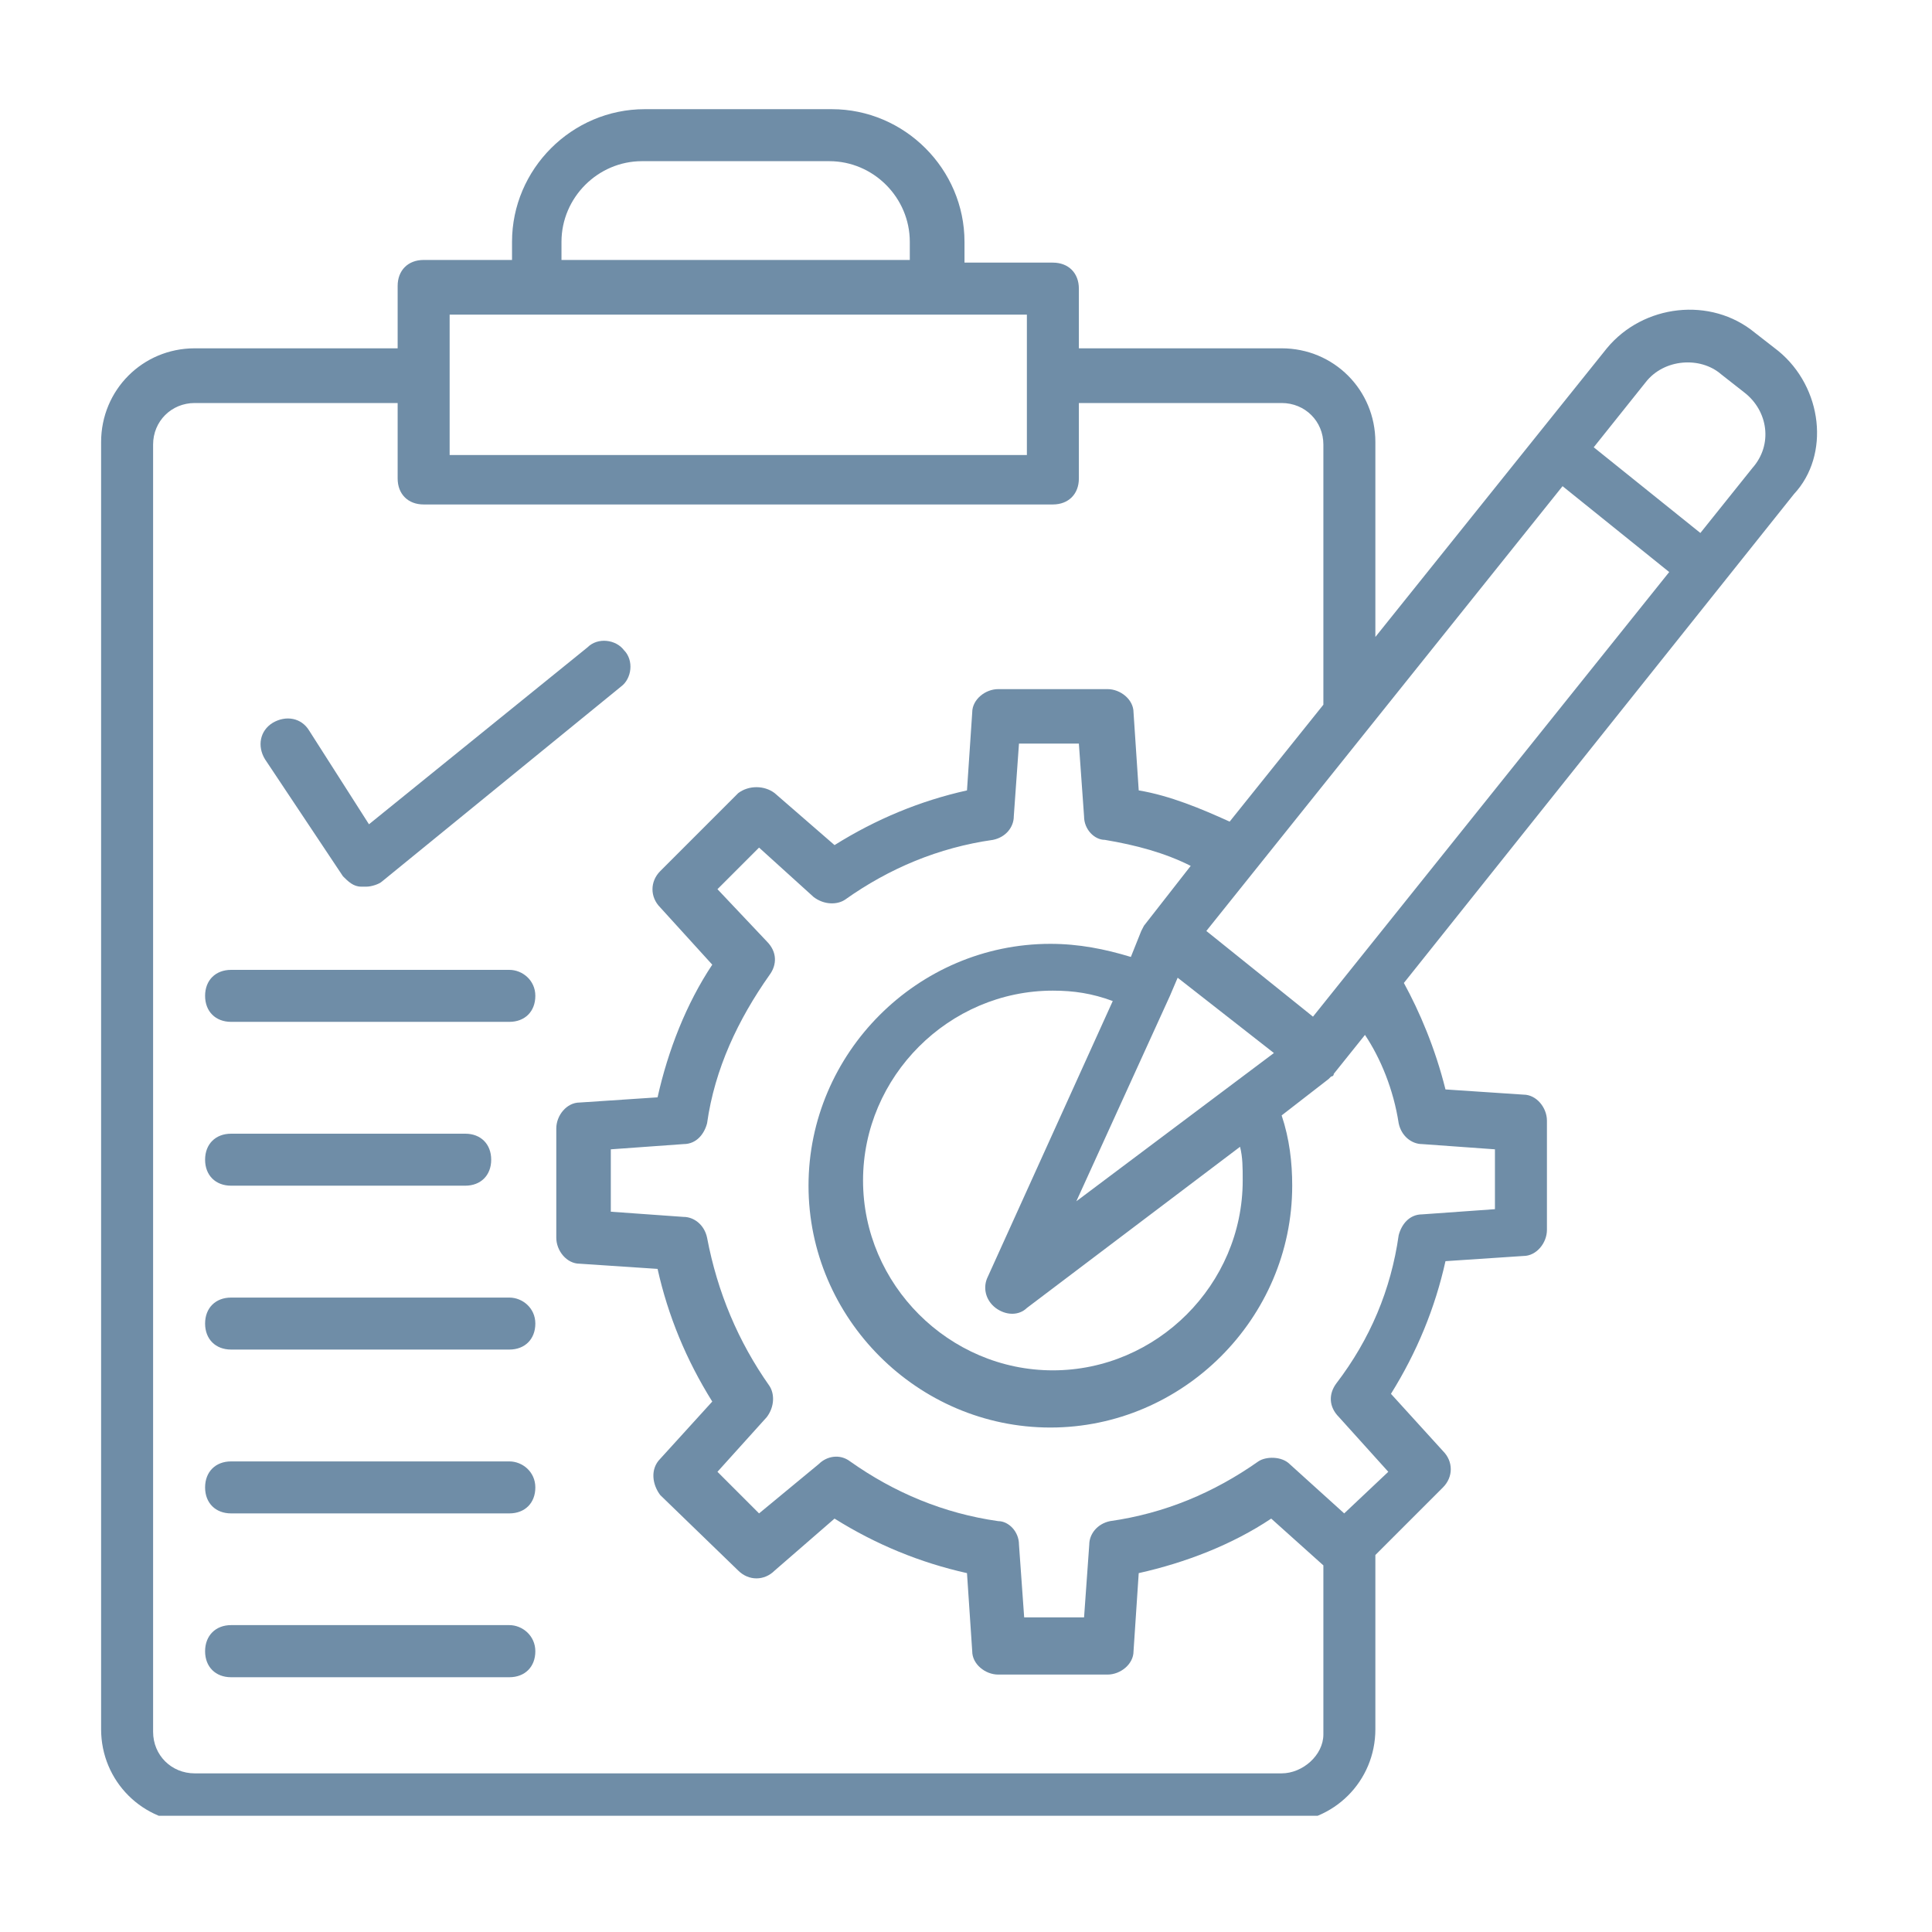
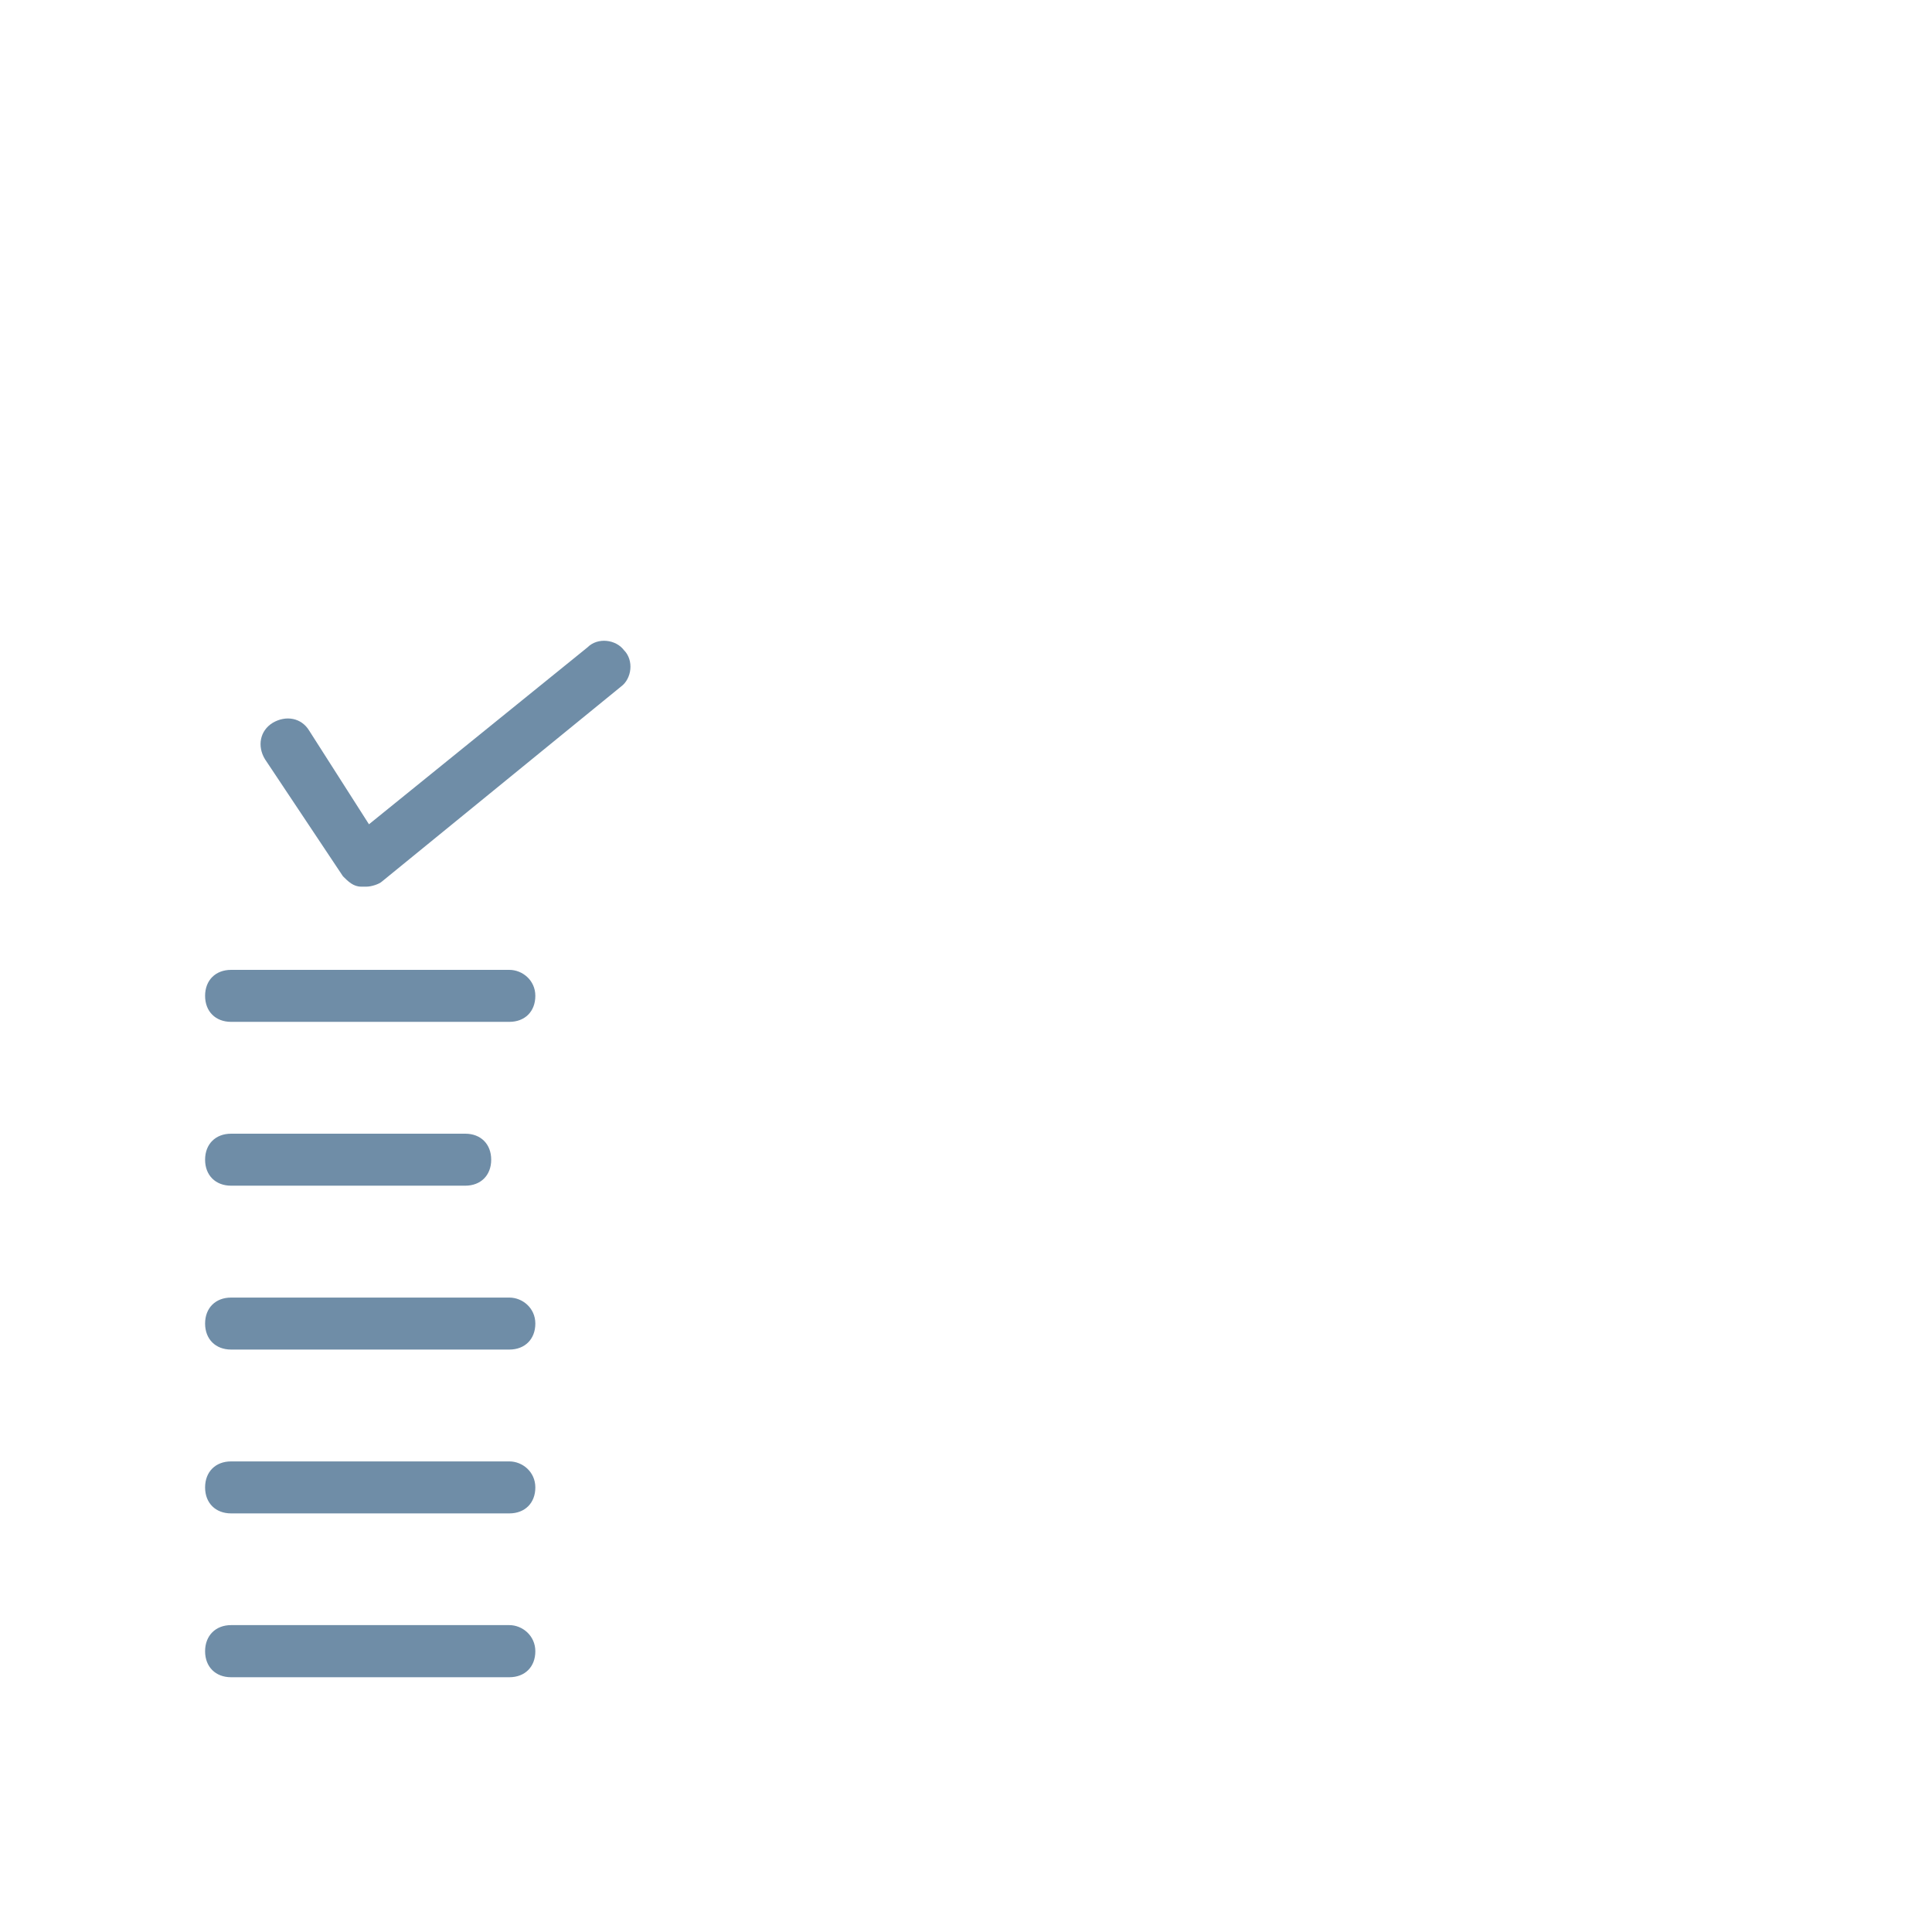
<svg xmlns="http://www.w3.org/2000/svg" width="60" zoomAndPan="magnify" viewBox="0 0 45 45" height="60" preserveAspectRatio="xMidYMid meet" version="1.0">
  <defs>
    <clipPath id="296fe5c314">
-       <path d="M 2.238 2.543 L 42.738 2.543 L 42.738 42.293 L 2.238 42.293 Z M 2.238 2.543 " clip-rule="nonzero" />
-     </clipPath>
+       </clipPath>
  </defs>
-   <rect x="-4.5" width="54" fill="#ffffff" y="-4.5" height="54" fill-opacity="1" />
  <rect x="-4.5" width="54" fill="#ffffff" y="-4.5" height="54" fill-opacity="1" />
  <g clip-path="url(#296fe5c314)">
    <path fill="#6f8da7" d="M 41.422 8.176 L 40.875 7.75 C 39.848 6.902 38.273 7.086 37.426 8.113 L 32.035 14.836 L 32.035 10.297 C 32.035 9.082 31.066 8.113 29.852 8.113 L 25.129 8.113 L 25.129 6.723 C 25.129 6.359 24.887 6.117 24.523 6.117 L 22.465 6.117 L 22.465 5.633 C 22.465 3.938 21.07 2.543 19.375 2.543 L 15.016 2.543 C 13.32 2.543 11.926 3.938 11.926 5.633 L 11.926 6.055 L 9.867 6.055 C 9.504 6.055 9.262 6.297 9.262 6.66 L 9.262 8.113 L 4.535 8.113 C 3.324 8.113 2.355 9.082 2.355 10.297 L 2.355 40.277 C 2.355 41.488 3.324 42.457 4.535 42.457 L 29.852 42.457 C 31.066 42.457 32.035 41.488 32.035 40.277 L 32.035 36.219 L 33.609 34.645 C 33.852 34.402 33.852 34.039 33.609 33.797 L 32.398 32.465 C 33.004 31.492 33.426 30.465 33.668 29.375 L 35.484 29.254 C 35.789 29.254 36.031 28.949 36.031 28.648 L 36.031 26.102 C 36.031 25.801 35.789 25.496 35.484 25.496 L 33.668 25.375 C 33.426 24.406 33.062 23.559 32.699 22.895 L 41.785 11.508 C 42.633 10.598 42.453 9.023 41.422 8.176 Z M 30.582 23.68 L 28.098 21.684 L 36.395 11.324 L 38.879 13.324 Z M 28.945 27.496 C 28.945 29.918 26.945 31.918 24.523 31.918 C 22.102 31.918 20.102 29.918 20.102 27.496 C 20.102 25.074 22.102 23.074 24.523 23.074 C 25.008 23.074 25.434 23.137 25.918 23.316 L 23.008 29.738 C 22.887 29.98 22.949 30.281 23.191 30.465 C 23.434 30.645 23.734 30.645 23.918 30.465 L 28.883 26.711 C 28.945 26.953 28.945 27.195 28.945 27.496 Z M 25.07 27.98 L 27.25 23.195 L 27.43 22.773 L 29.672 24.527 Z M 13.078 5.633 C 13.078 4.602 13.926 3.754 14.953 3.754 L 19.316 3.754 C 20.344 3.754 21.191 4.602 21.191 5.633 L 21.191 6.055 L 13.078 6.055 Z M 12.469 7.328 L 23.918 7.328 C 23.918 8.598 23.918 9.387 23.918 10.598 L 10.473 10.598 C 10.473 9.387 10.473 8.598 10.473 7.328 Z M 29.852 41.305 L 4.535 41.305 C 3.992 41.305 3.566 40.883 3.566 40.336 L 3.566 10.355 C 3.566 9.812 3.992 9.387 4.535 9.387 L 9.262 9.387 L 9.262 11.145 C 9.262 11.508 9.504 11.75 9.867 11.75 L 24.523 11.75 C 24.887 11.75 25.129 11.508 25.129 11.145 L 25.129 9.387 L 29.852 9.387 C 30.398 9.387 30.824 9.812 30.824 10.355 L 30.824 16.414 L 28.641 19.137 C 27.977 18.836 27.25 18.531 26.523 18.41 L 26.402 16.594 C 26.402 16.293 26.098 16.051 25.797 16.051 L 23.25 16.051 C 22.949 16.051 22.645 16.293 22.645 16.594 L 22.523 18.41 C 21.434 18.652 20.406 19.078 19.438 19.684 L 18.043 18.473 C 17.801 18.289 17.438 18.289 17.195 18.473 L 15.379 20.289 C 15.137 20.531 15.137 20.895 15.379 21.137 L 16.59 22.469 C 15.984 23.379 15.559 24.469 15.316 25.559 L 13.5 25.68 C 13.199 25.68 12.957 25.98 12.957 26.285 L 12.957 28.828 C 12.957 29.133 13.199 29.434 13.5 29.434 L 15.316 29.555 C 15.559 30.645 15.984 31.676 16.59 32.645 L 15.379 33.977 C 15.137 34.219 15.195 34.582 15.379 34.824 L 17.195 36.582 C 17.438 36.824 17.801 36.824 18.043 36.582 L 19.438 35.371 C 20.406 35.977 21.434 36.398 22.523 36.641 L 22.645 38.461 C 22.645 38.762 22.949 39.004 23.25 39.004 L 25.797 39.004 C 26.098 39.004 26.402 38.762 26.402 38.461 L 26.523 36.641 C 27.613 36.398 28.703 35.977 29.609 35.371 L 30.824 36.461 L 30.824 40.398 C 30.824 40.883 30.34 41.305 29.852 41.305 Z M 32.578 26.164 C 32.641 26.465 32.883 26.648 33.125 26.648 L 34.82 26.77 L 34.82 28.164 L 33.125 28.285 C 32.82 28.285 32.641 28.527 32.578 28.77 C 32.398 30.039 31.914 31.191 31.125 32.223 C 30.945 32.465 30.945 32.766 31.188 33.008 L 32.336 34.281 L 31.309 35.25 L 30.035 34.098 C 29.852 33.918 29.488 33.918 29.309 34.039 C 28.277 34.766 27.129 35.25 25.855 35.43 C 25.555 35.492 25.371 35.734 25.371 35.977 L 25.25 37.672 L 23.855 37.672 L 23.734 35.977 C 23.734 35.672 23.492 35.43 23.25 35.43 C 21.98 35.25 20.828 34.766 19.801 34.039 C 19.559 33.855 19.254 33.918 19.074 34.098 L 17.68 35.25 L 16.711 34.281 L 17.859 33.008 C 18.043 32.766 18.043 32.465 17.922 32.281 C 17.195 31.25 16.711 30.102 16.469 28.828 C 16.406 28.527 16.164 28.344 15.922 28.344 L 14.227 28.223 L 14.227 26.77 L 15.922 26.648 C 16.227 26.648 16.406 26.406 16.469 26.164 C 16.648 24.891 17.195 23.742 17.922 22.711 C 18.102 22.469 18.102 22.168 17.859 21.926 L 16.711 20.711 L 17.68 19.742 L 18.953 20.895 C 19.195 21.078 19.496 21.078 19.68 20.957 C 20.707 20.227 21.859 19.742 23.129 19.562 C 23.434 19.5 23.613 19.258 23.613 19.016 L 23.734 17.32 L 25.129 17.32 L 25.25 19.016 C 25.25 19.32 25.492 19.562 25.734 19.562 C 26.461 19.684 27.129 19.863 27.734 20.168 L 26.645 21.562 C 26.645 21.562 26.582 21.684 26.582 21.684 L 26.34 22.289 C 25.734 22.105 25.129 21.984 24.465 21.984 C 21.375 21.984 18.832 24.527 18.832 27.617 C 18.832 30.707 21.375 33.25 24.465 33.25 C 27.551 33.25 30.098 30.707 30.098 27.617 C 30.098 27.074 30.035 26.527 29.852 25.98 L 30.945 25.133 C 30.945 25.133 31.004 25.074 31.004 25.074 C 31.004 25.074 31.066 25.074 31.066 25.012 L 31.793 24.105 C 32.156 24.648 32.457 25.375 32.578 26.164 Z M 40.816 10.902 L 39.605 12.414 L 37.121 10.418 L 38.332 8.902 C 38.758 8.355 39.605 8.297 40.09 8.719 L 40.633 9.145 C 41.18 9.57 41.301 10.355 40.816 10.902 Z M 40.816 10.902 " fill-opacity="1" fill-rule="nonzero" />
  </g>
  <path fill="#6f8da7" d="M 7.988 20.41 C 8.109 20.531 8.23 20.652 8.414 20.652 C 8.473 20.652 8.473 20.652 8.535 20.652 C 8.656 20.652 8.836 20.59 8.898 20.531 L 14.469 15.988 C 14.711 15.809 14.773 15.383 14.531 15.141 C 14.348 14.898 13.926 14.836 13.684 15.078 L 8.594 19.199 L 7.203 17.02 C 7.02 16.715 6.656 16.656 6.352 16.836 C 6.051 17.02 5.988 17.383 6.172 17.684 Z M 7.988 20.41 " fill-opacity="1" fill-rule="nonzero" />
  <path fill="#6f8da7" d="M 11.863 22.59 L 5.383 22.59 C 5.02 22.59 4.777 22.832 4.777 23.195 C 4.777 23.559 5.02 23.801 5.383 23.801 L 11.863 23.801 C 12.227 23.801 12.469 23.559 12.469 23.195 C 12.469 22.832 12.168 22.59 11.863 22.59 Z M 11.863 22.59 " fill-opacity="1" fill-rule="nonzero" />
  <path fill="#6f8da7" d="M 5.383 27.617 L 10.836 27.617 C 11.199 27.617 11.441 27.375 11.441 27.012 C 11.441 26.648 11.199 26.406 10.836 26.406 L 5.383 26.406 C 5.02 26.406 4.777 26.648 4.777 27.012 C 4.777 27.375 5.02 27.617 5.383 27.617 Z M 5.383 27.617 " fill-opacity="1" fill-rule="nonzero" />
  <path fill="#6f8da7" d="M 11.863 30.223 L 5.383 30.223 C 5.02 30.223 4.777 30.465 4.777 30.828 C 4.777 31.191 5.02 31.434 5.383 31.434 L 11.863 31.434 C 12.227 31.434 12.469 31.191 12.469 30.828 C 12.469 30.465 12.168 30.223 11.863 30.223 Z M 11.863 30.223 " fill-opacity="1" fill-rule="nonzero" />
  <path fill="#6f8da7" d="M 11.863 34.039 L 5.383 34.039 C 5.02 34.039 4.777 34.281 4.777 34.645 C 4.777 35.008 5.02 35.25 5.383 35.25 L 11.863 35.25 C 12.227 35.25 12.469 35.008 12.469 34.645 C 12.469 34.281 12.168 34.039 11.863 34.039 Z M 11.863 34.039 " fill-opacity="1" fill-rule="nonzero" />
  <path fill="#6f8da7" d="M 11.863 37.852 L 5.383 37.852 C 5.02 37.852 4.777 38.098 4.777 38.461 C 4.777 38.824 5.02 39.066 5.383 39.066 L 11.863 39.066 C 12.227 39.066 12.469 38.824 12.469 38.461 C 12.469 38.098 12.168 37.852 11.863 37.852 Z M 11.863 37.852 " fill-opacity="1" fill-rule="nonzero" />
</svg>